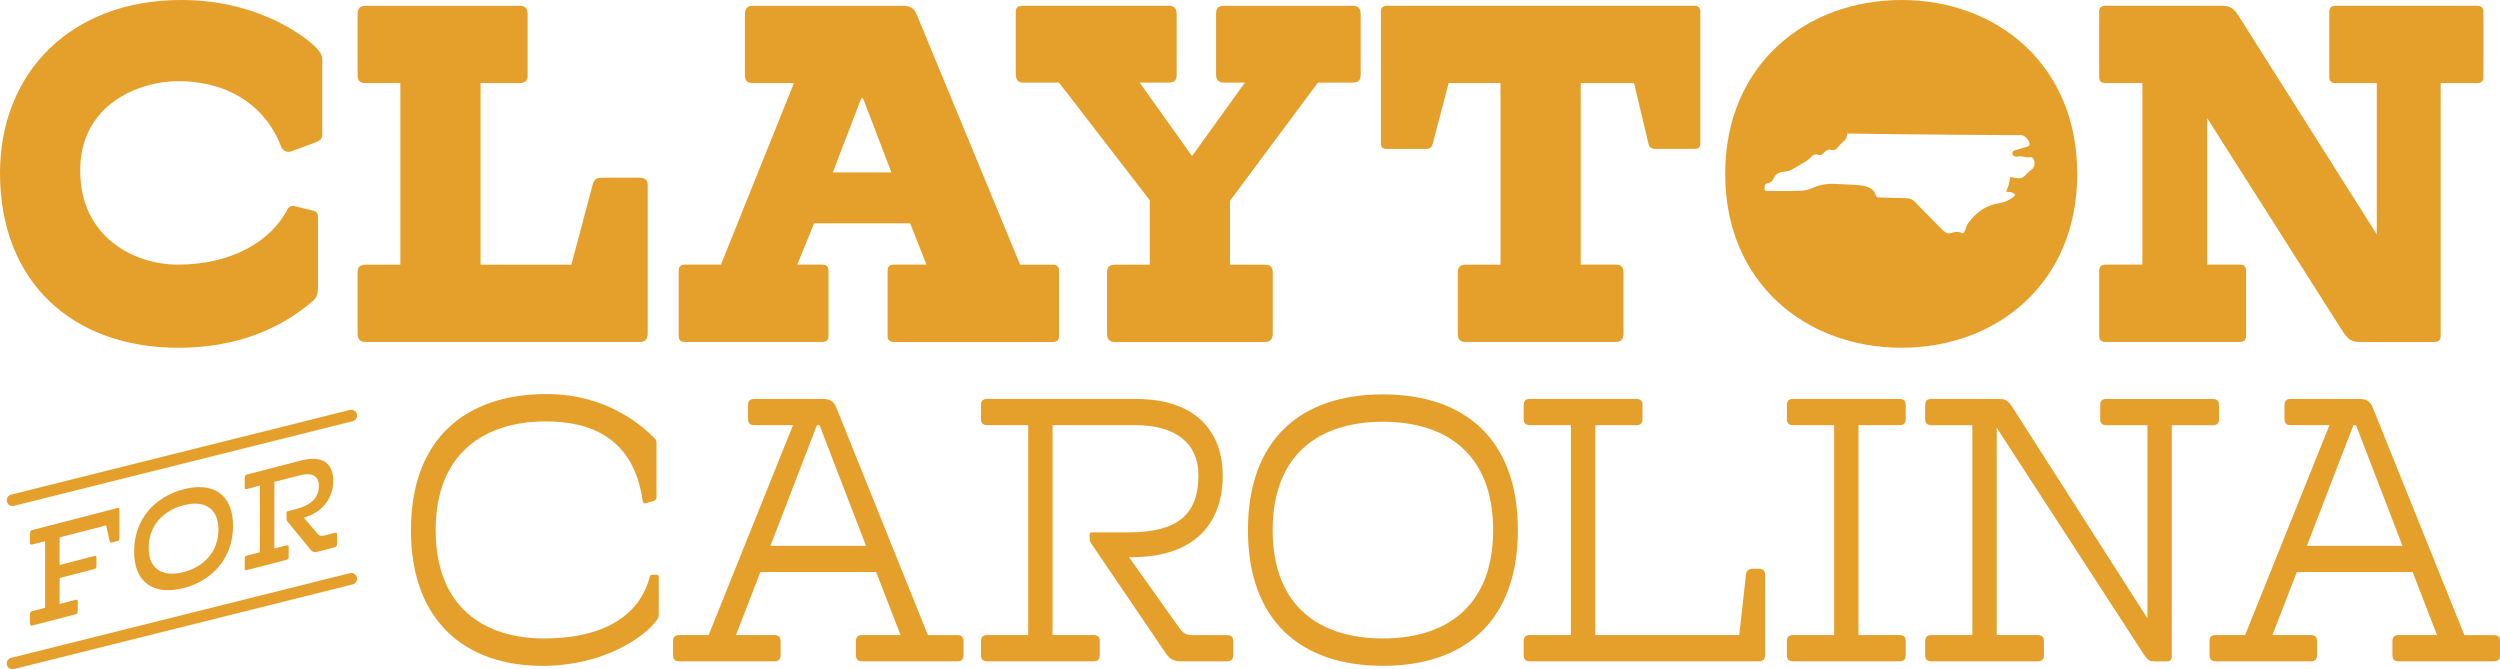
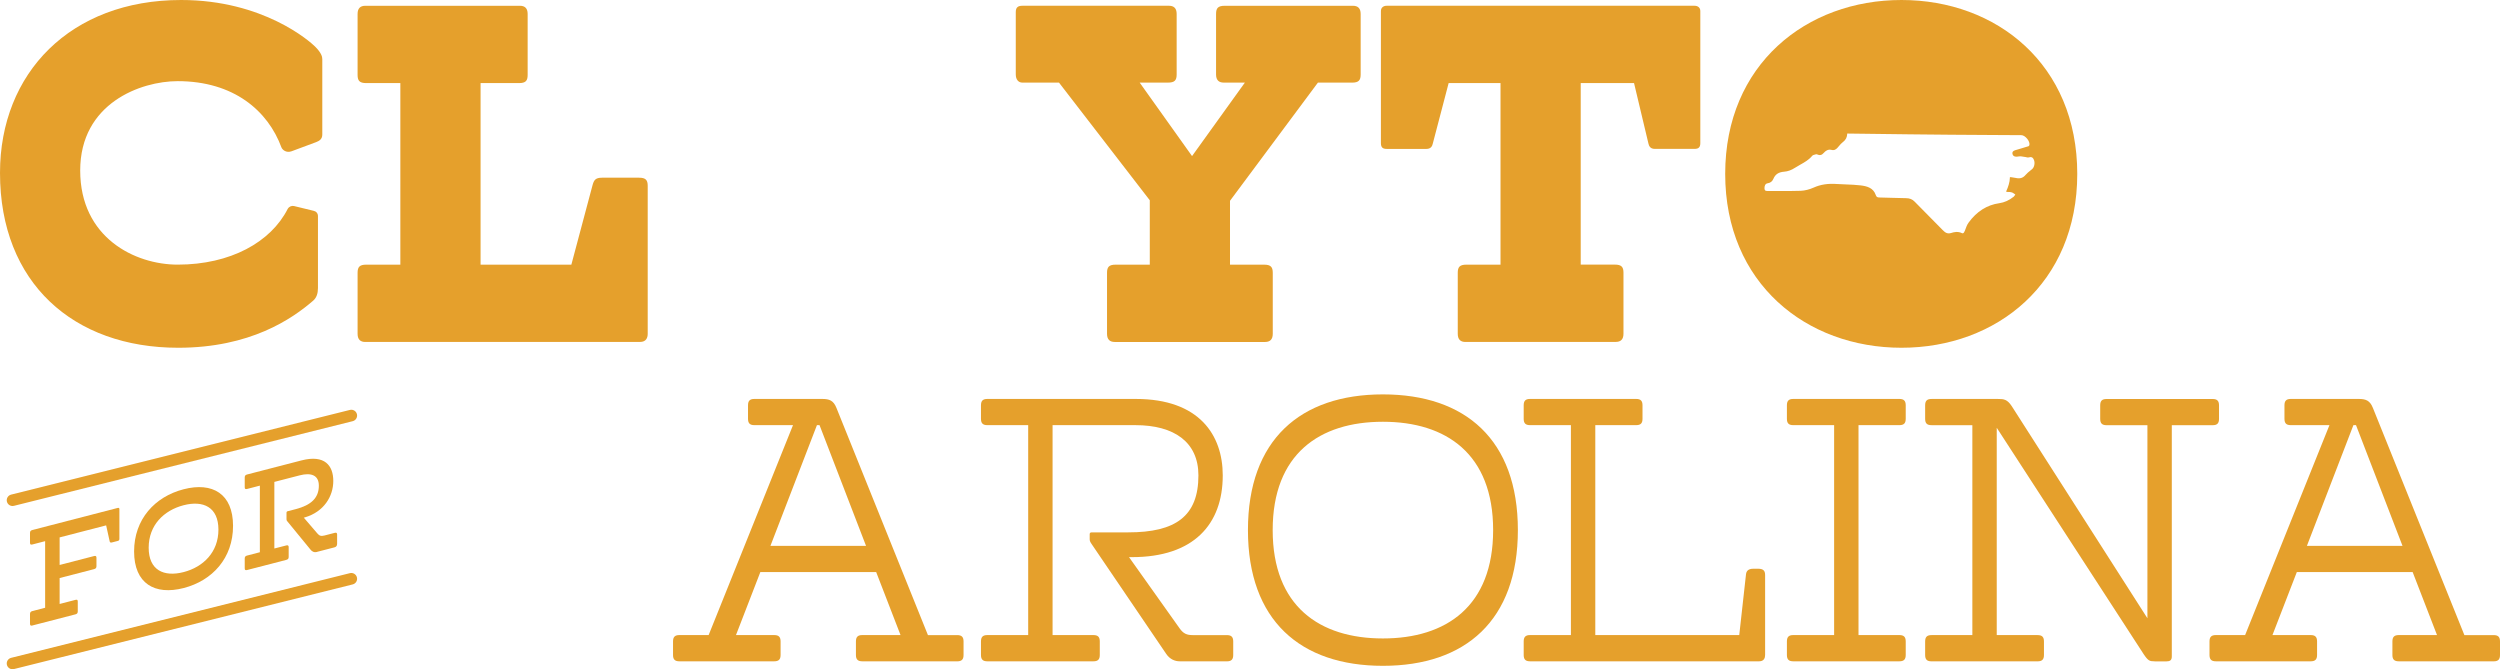
<svg xmlns="http://www.w3.org/2000/svg" id="Layer_2" data-name="Layer 2" viewBox="0 0 864.12 231.32">
  <defs>
    <style>
      .cls-1 {
        fill: #e5a02c;
      }
    </style>
  </defs>
  <g id="Layer_1-2" data-name="Layer 1">
    <g>
      <g>
        <path class="cls-1" d="M109.9,99.61c0,1.83-.5,3.32-1.66,4.32-7.3,6.31-21.75,16.27-46.65,16.27C25.4,120.2,0,97.78,0,59.77,0,25.24,24.4,0,62.59,0,90.98,0,107.08,14.28,108.91,16.1c2.16,2.16,2.49,3.49,2.49,4.32v26.06c0,1.49-.83,2.16-2.16,2.66l-8.47,3.15c-1.83.66-3.15-.5-3.49-1.33-4.65-12.62-16.44-22.91-35.86-22.91-12.78,0-33.7,7.64-33.7,30.88s18.93,32.54,33.7,32.54c18.26,0,32.21-7.8,38.02-19.26.5-.83,1.33-1.16,2.16-1l6.81,1.66c.83.17,1.49.83,1.49,1.83v24.9Z" />
        <path class="cls-1" d="M126.26,118.2c-1.66,0-2.66-.83-2.66-2.82v-21.08c0-1.99.66-2.82,2.99-2.82h11.79V28.72h-11.79c-2.32,0-2.99-.83-2.99-2.82V4.82c0-1.99,1-2.82,2.66-2.82h53.46c1.66,0,2.66.83,2.66,2.82v21.08c0,1.99-.66,2.82-2.99,2.82h-13.28v62.75h31.38l7.3-27.39c.5-1.83,1-2.66,3.32-2.66h12.78c2.32,0,2.99.83,2.99,2.82v51.13c0,1.33-.5,2.82-2.66,2.82h-94.96Z" />
-         <path class="cls-1" d="M309.11,118.2c-1.49,0-2.32-.5-2.32-2.16v-22.41c0-1.66.83-2.16,2.32-2.16h11.12l-5.64-14.28h-33.2l-5.81,14.28h8.47c1.49,0,2.32.5,2.32,2.16v22.41c0,1.66-.83,2.16-2.32,2.16h-47.15c-1.49,0-2.32-.5-2.32-2.16v-22.41c0-1.66.83-2.16,2.32-2.16h12.29l25.23-62.75h-13.95c-2.32,0-2.99-.83-2.99-2.82V4.82c0-1.99,1-2.82,2.66-2.82h50.8c2.49,0,4.65-.17,5.98,3.15l35.69,86.33h11.12c1.49,0,2.32.5,2.32,2.16v22.41c0,1.66-.83,2.16-2.32,2.16h-54.62ZM298.32,34.03h-.66l-9.79,25.57h20.25l-9.79-25.57Z" />
        <path class="cls-1" d="M385.3,118.2c-1.66,0-2.66-.83-2.66-2.82v-21.08c0-1.99.66-2.82,2.99-2.82h11.79v-22.25l-31.38-40.67h-12.62c-1.49,0-2.32-1.16-2.32-2.82V4.15c0-1.66.83-2.16,2.32-2.16h50.63c1.66,0,2.66.83,2.66,2.82v20.92c0,1.99-.66,2.82-2.99,2.82h-9.79l18.1,25.4,18.26-25.4h-7.3c-1.66,0-2.66-.83-2.66-2.82V4.82c0-1.99.66-2.82,2.99-2.82h44.33c1.66,0,2.66.83,2.66,2.82v20.92c0,1.99-.66,2.82-2.99,2.82h-11.79l-30.38,40.84v22.08h11.79c2.32,0,2.99.83,2.99,2.82v21.08c0,1.99-1,2.82-2.66,2.82h-51.96Z" />
        <path class="cls-1" d="M506.53,118.2c-1.66,0-2.66-.83-2.66-2.82v-21.08c0-1.99.66-2.82,2.99-2.82h11.79V28.72h-17.93l-5.48,20.92c-.17.83-.66,1.83-2.16,1.83h-13.78c-1.33,0-1.99-.5-1.99-1.99V3.82c0-1.16.83-1.83,1.99-1.83h106.42c1.16,0,1.99.66,1.99,1.83v45.65c0,1.49-.66,1.99-1.99,1.99h-13.78c-1.49,0-1.99-1-2.16-1.83l-4.98-20.92h-18.43v62.75h11.79c2.32,0,2.99.83,2.99,2.82v21.08c0,1.99-1,2.82-2.66,2.82h-51.96Z" />
-         <path class="cls-1" d="M816.05,118.2c-2.49,0-3.82-.17-5.98-3.15l-47.15-74.21v50.63h11.12c1.49,0,2.32.5,2.32,2.16v22.41c0,1.66-.83,2.16-2.32,2.16h-46.15c-1.49,0-2.32-.5-2.32-2.16v-22.41c0-1.66.83-2.16,2.32-2.16h12.62V28.72h-12.62c-1.49,0-2.32-.5-2.32-2.16V4.15c0-1.66.83-2.16,2.32-2.16h39.68c2.49,0,3.98.17,5.98,3.15l47.98,75.87V28.72h-14.11c-1.49,0-2.32-.5-2.32-2.16V4.15c0-1.66.83-2.16,2.32-2.16h48.64c1.49,0,2.32.5,2.32,2.16v22.41c0,1.66-.83,2.16-2.32,2.16h-12.45v87.32c0,1.66-.83,2.16-2.32,2.16h-25.23Z" />
      </g>
      <g>
-         <path class="cls-1" d="M227.69,212.52c0,.39-.13,1.04-.39,1.43-4.15,6.22-18.79,16.2-39.78,16.2-26.82,0-45.48-15.55-45.48-46.91s18.66-47.04,46.91-47.04c20.6,0,32.78,10.75,37.32,15.29.52.52.65.91.65,1.55v18.92c0,.52-.39,1.04-.91,1.17l-2.72.78c-.78.26-1.04-.13-1.17-.91-3.11-21.77-18.14-27.34-33.43-27.34-20.99,0-38.1,10.75-38.1,37.58s16.97,37.45,37.45,37.45,33.17-7.9,36.54-21.38c.13-.52.52-.65.91-.65h1.43c.52,0,.78.26.78.78v13.09Z" />
        <path class="cls-1" d="M298.05,228.58c-1.55,0-2.2-.65-2.2-2.2v-4.67c0-1.55.65-2.2,2.2-2.2h13.22l-8.42-21.77h-40.04l-8.42,21.77h13.22c1.55,0,2.2.65,2.2,2.2v4.67c0,1.55-.65,2.2-2.2,2.2h-32.78c-1.56,0-2.2-.65-2.2-2.2v-4.67c0-1.55.65-2.2,2.2-2.2h10.11l29.16-72.56h-13.35c-1.55,0-2.2-.65-2.2-2.2v-4.66c0-1.56.65-2.2,2.2-2.2h23.45c2.46,0,3.89.52,4.92,3.11l31.62,78.52h10.11c1.55,0,2.2.65,2.2,2.2v4.67c0,1.55-.65,2.2-2.2,2.2h-32.78ZM283.28,146.95h-.91l-16.07,41.72h33.04l-16.07-41.72Z" />
        <path class="cls-1" d="M407.75,228.58c-1.56,0-3.37-.65-4.67-2.59l-26.04-38.35c-.26-.39-.39-.78-.39-1.3v-1.68c0-.52.26-.65.78-.65h12.57c16.33,0,24.23-5.57,24.23-19.7,0-11.53-8.42-17.36-21.77-17.36h-28.64v72.56h14.12c1.55,0,2.2.65,2.2,2.2v4.67c0,1.55-.65,2.2-2.2,2.2h-36.67c-1.55,0-2.2-.65-2.2-2.2v-4.67c0-1.55.65-2.2,2.2-2.2h14.12v-72.56h-14.12c-1.55,0-2.2-.65-2.2-2.2v-4.66c0-1.56.65-2.2,2.2-2.2h51.31c22.03,0,30.06,12.57,30.06,26.43,0,16.97-10.11,28.25-31.36,28.25h-1.04l17.49,24.62c1.3,1.81,2.46,2.33,4.54,2.33h11.79c1.56,0,2.2.65,2.2,2.2v4.67c0,1.55-.65,2.2-2.2,2.2h-16.33Z" />
        <path class="cls-1" d="M431.35,183.23c0-31.23,18.14-46.91,46.65-46.91s46.65,15.68,46.65,46.91-18.14,46.91-46.65,46.91-46.65-15.68-46.65-46.91ZM478,145.78c-21.9,0-38.1,11.14-38.1,37.45s16.2,37.45,38.1,37.45,38.1-11.14,38.1-37.45-16.2-37.45-38.1-37.45Z" />
        <path class="cls-1" d="M528.86,228.58c-1.56,0-2.2-.65-2.2-2.2v-4.67c0-1.55.65-2.2,2.2-2.2h14.12v-72.56h-14.12c-1.56,0-2.2-.65-2.2-2.2v-4.66c0-1.56.65-2.2,2.2-2.2h36.67c1.55,0,2.2.65,2.2,2.2v4.66c0,1.56-.65,2.2-2.2,2.2h-14.12v72.56h49.76l2.33-20.99c.13-1.17.78-1.94,2.59-1.94h1.56c1.81,0,2.46.65,2.46,2.2v27.6c0,1.04-.39,2.2-2.07,2.2h-79.17Z" />
        <path class="cls-1" d="M619.84,228.58c-1.56,0-2.2-.65-2.2-2.2v-4.67c0-1.55.65-2.2,2.2-2.2h14.12v-72.56h-14.12c-1.56,0-2.2-.65-2.2-2.2v-4.66c0-1.56.65-2.2,2.2-2.2h36.67c1.55,0,2.2.65,2.2,2.2v4.66c0,1.56-.65,2.2-2.2,2.2h-14.12v72.56h14.12c1.55,0,2.2.65,2.2,2.2v4.67c0,1.55-.65,2.2-2.2,2.2h-36.67Z" />
        <path class="cls-1" d="M744.72,228.58c-1.68,0-2.2-.13-3.76-2.46l-50.79-78.26v71.66h14.12c1.55,0,2.2.65,2.2,2.2v4.67c0,1.55-.65,2.2-2.2,2.2h-36.67c-1.56,0-2.2-.65-2.2-2.2v-4.67c0-1.55.65-2.2,2.2-2.2h14.12v-72.56h-14.12c-1.56,0-2.2-.65-2.2-2.2v-4.66c0-1.56.65-2.2,2.2-2.2h23.06c1.94,0,3.11.13,4.66,2.46l46.91,73.34v-66.73h-14.12c-1.55,0-2.2-.65-2.2-2.2v-4.66c0-1.56.65-2.2,2.2-2.2h36.67c1.55,0,2.2.65,2.2,2.2v4.66c0,1.56-.65,2.2-2.2,2.2h-14.12v79.95c0,1.3-.65,1.68-1.81,1.68h-4.15Z" />
        <path class="cls-1" d="M829.13,228.58c-1.56,0-2.2-.65-2.2-2.2v-4.67c0-1.55.65-2.2,2.2-2.2h13.22l-8.42-21.77h-40.04l-8.42,21.77h13.22c1.55,0,2.2.65,2.2,2.2v4.67c0,1.55-.65,2.2-2.2,2.2h-32.78c-1.55,0-2.2-.65-2.2-2.2v-4.67c0-1.55.65-2.2,2.2-2.2h10.11l29.15-72.56h-13.35c-1.56,0-2.2-.65-2.2-2.2v-4.66c0-1.56.65-2.2,2.2-2.2h23.45c2.46,0,3.89.52,4.92,3.11l31.62,78.52h10.11c1.56,0,2.2.65,2.2,2.2v4.67c0,1.55-.65,2.2-2.2,2.2h-32.78ZM814.36,146.95h-.91l-16.07,41.72h33.04l-16.07-41.72Z" />
      </g>
      <g>
        <g>
          <path class="cls-1" d="M11.17,216.22c-.52.13-.8-.03-.8-.59v-3.4c0-.57.28-.88.8-1.01l4.43-1.15v-23.02l-4.43,1.15c-.57.15-.8-.03-.8-.59v-3.4c0-.57.24-.86.8-1.01l29.53-7.64c.33-.08.57.04.57.37v10.33c0,.42-.19.62-.57.71l-2.12.55c-.42.11-.57-.14-.66-.35l-1.23-5.58-16.08,4.16v9.53l11.93-3.09c.57-.15.8.08.8.59v2.92c0,.57-.24.86-.8,1.01l-11.93,3.09v8.96l5.47-1.42c.61-.16.8.03.8.59v3.4c0,.57-.24.86-.75,1l-14.95,3.87Z" />
          <path class="cls-1" d="M46.35,190.61c0-11.13,7.17-18.93,17.12-21.5s17.08,1.53,17.08,12.66-7.12,18.92-17.08,21.49-17.12-1.52-17.12-12.65ZM63.47,174.63c-6.84,1.77-12.08,6.9-12.08,14.68s5.24,10.2,12.08,8.43c6.79-1.76,12.03-6.88,12.03-14.67s-5.24-10.2-12.03-8.44Z" />
          <path class="cls-1" d="M109.6,190.77c-1.08.28-1.79-.15-2.36-.9l-7.97-9.73c-.19-.19-.24-.36-.24-.69v-2.17c0-.28.09-.5.38-.57l2.78-.72c5.38-1.39,8.02-3.91,8.02-8.11,0-3.73-2.78-4.56-6.56-3.59l-8.82,2.28v23.02l4.15-1.07c.52-.13.8.03.8.59v3.4c0,.57-.24.86-.85,1.02l-13.54,3.5c-.57.15-.8-.03-.8-.59v-3.4c0-.57.24-.86.8-1.01l4.43-1.15v-23.02l-4.43,1.15c-.57.15-.8-.03-.8-.59v-3.4c0-.57.24-.86.8-1.01l18.82-4.87c8.07-2.09,10.99,1.83,10.99,7.11s-3.21,10.64-9.81,12.58l-.38.1,4.67,5.44c.71.81,1.23,1.05,2.5.72l3.54-.92c.47-.12.8-.02.8.55v3.25c0,.75-.38,1.09-.94,1.23l-5.99,1.55Z" />
        </g>
        <g>
          <line class="cls-1" x1="4.33" y1="229.32" x2="121.42" y2="200.05" />
          <path class="cls-1" d="M4.33,231.32c-.9,0-1.71-.61-1.94-1.51-.27-1.07.38-2.16,1.46-2.43l117.09-29.27c1.07-.27,2.16.38,2.43,1.46.27,1.07-.38,2.16-1.46,2.43L4.82,231.26c-.16.04-.33.06-.49.06Z" />
        </g>
        <g>
          <line class="cls-1" x1="4.33" y1="172.9" x2="121.42" y2="143.62" />
          <path class="cls-1" d="M4.33,174.9c-.9,0-1.71-.61-1.94-1.51-.27-1.07.38-2.16,1.46-2.43l117.09-29.27c1.07-.27,2.16.38,2.43,1.46.27,1.07-.38,2.16-1.46,2.43L4.82,174.84c-.16.04-.33.06-.49.06Z" />
        </g>
      </g>
      <path class="cls-1" d="M657.24,0c-32.87,0-60.93,22.25-60.93,60.1s28.06,60.1,60.93,60.1,60.76-22.25,60.76-60.1S690.11,0,657.24,0ZM701.83,58.92c-.59.47-1.21.96-1.7,1.55-.87,1.04-1.91,1.37-3.36,1.04-.31-.07-.72-.12-1.1-.18-.27-.04-.53-.07-.74-.11h-.05s-.1.02-.13.06c-.01,0-.01.01-.02.02h-.01s0,.02-.01.03h0s-.01.03-.01.03v.02h0s-.01.03-.01.04c.01.04.01.08.01.12,0,1.3-.61,3.23-1.23,4.51h0s-.01.02-.01.03h0v.03s-.01.02-.01.02h0s0,.02.01.02v.04s.01.01.01.02c0,0,0,.01.01.01t.01.02s0,.01.01.02h0s.01.02.02.03c.03.02.07.04.11.04h.02c.75-.03,1.6.08,1.84.2.3.14.58.34.88.55.07.05.14.1.22.15-.04.06-.08.11-.11.17-.15.23-.28.45-.46.6-1.58,1.25-3.21,1.99-4.99,2.24-4.21.59-7.77,2.84-10.57,6.68-.55.74-.88,1.64-1.19,2.52-.04.11-.08.22-.12.32-.17.46-.39.77-.62.86-.12.05-.24.04-.38-.03-1.39-.68-2.7-.39-3.69-.07-1.42.46-2.2-.2-3.08-1.1-1.5-1.54-3.04-3.09-4.53-4.59-1.66-1.67-3.39-3.41-5.06-5.13-.8-.83-1.7-1.19-2.99-1.2-1.73-.01-3.5-.07-5.21-.13-1.31-.04-2.65-.08-3.98-.11-.68-.01-1.02-.14-1.26-.86-.83-2.46-3-3.05-5.23-3.32-1.66-.2-3.37-.27-5.01-.33-1.05-.04-2.14-.08-3.2-.15-3.1-.22-5.65.17-8.04,1.25-1.45.65-3.03,1.04-4.43,1.1-2.6.1-5.26.08-7.82.07-1.24-.01-2.52-.02-3.78-.01h-.01c-.69,0-.92-.24-.94-.94-.01-.71.18-1.59,1.13-1.73.96-.15,1.59-.65,1.97-1.57.64-1.52,1.8-2.28,3.67-2.42,1.3-.1,2.51-.53,3.8-1.37.58-.38,1.2-.72,1.8-1.06,1.49-.83,3.02-1.69,4.16-3.11.08-.09.21-.18.32-.21.13-.03.27-.08.4-.12.32-.1.67-.22.86-.14,1,.46,1.69.32,2.39-.5.55-.64,1.45-1.34,2.61-1.04,1.01.26,1.6-.13,2.19-.79.14-.16.27-.32.41-.48.44-.52.89-1.05,1.41-1.44.99-.73,1.45-1.64,1.49-2.93,6.63.08,14.35.18,21.57.27,5.34.07,10.02.11,14.29.14,4.68.03,9.44.06,14.05.09,3.43.02,6.86.04,10.28.06.63,0,1.42.51,2.04,1.28.58.75.86,1.56.73,2.13-.04.17-.19.37-.28.4-.67.22-1.35.42-2.01.61-.59.17-1.2.35-1.8.54-.11.04-.23.07-.35.1-.67.18-1.59.43-1.42,1.37.22,1.23,1.51,1.03,2.28.91.51-.08,1.05.02,1.62.13.24.04.48.08.73.11.08,0,.18.04.28.07.21.05.43.11.64.05.96-.31,1.55-.04,1.89.88.41,1.08.11,2.53-.65,3.16-.19.15-.38.31-.57.46Z" />
    </g>
  </g>
</svg>